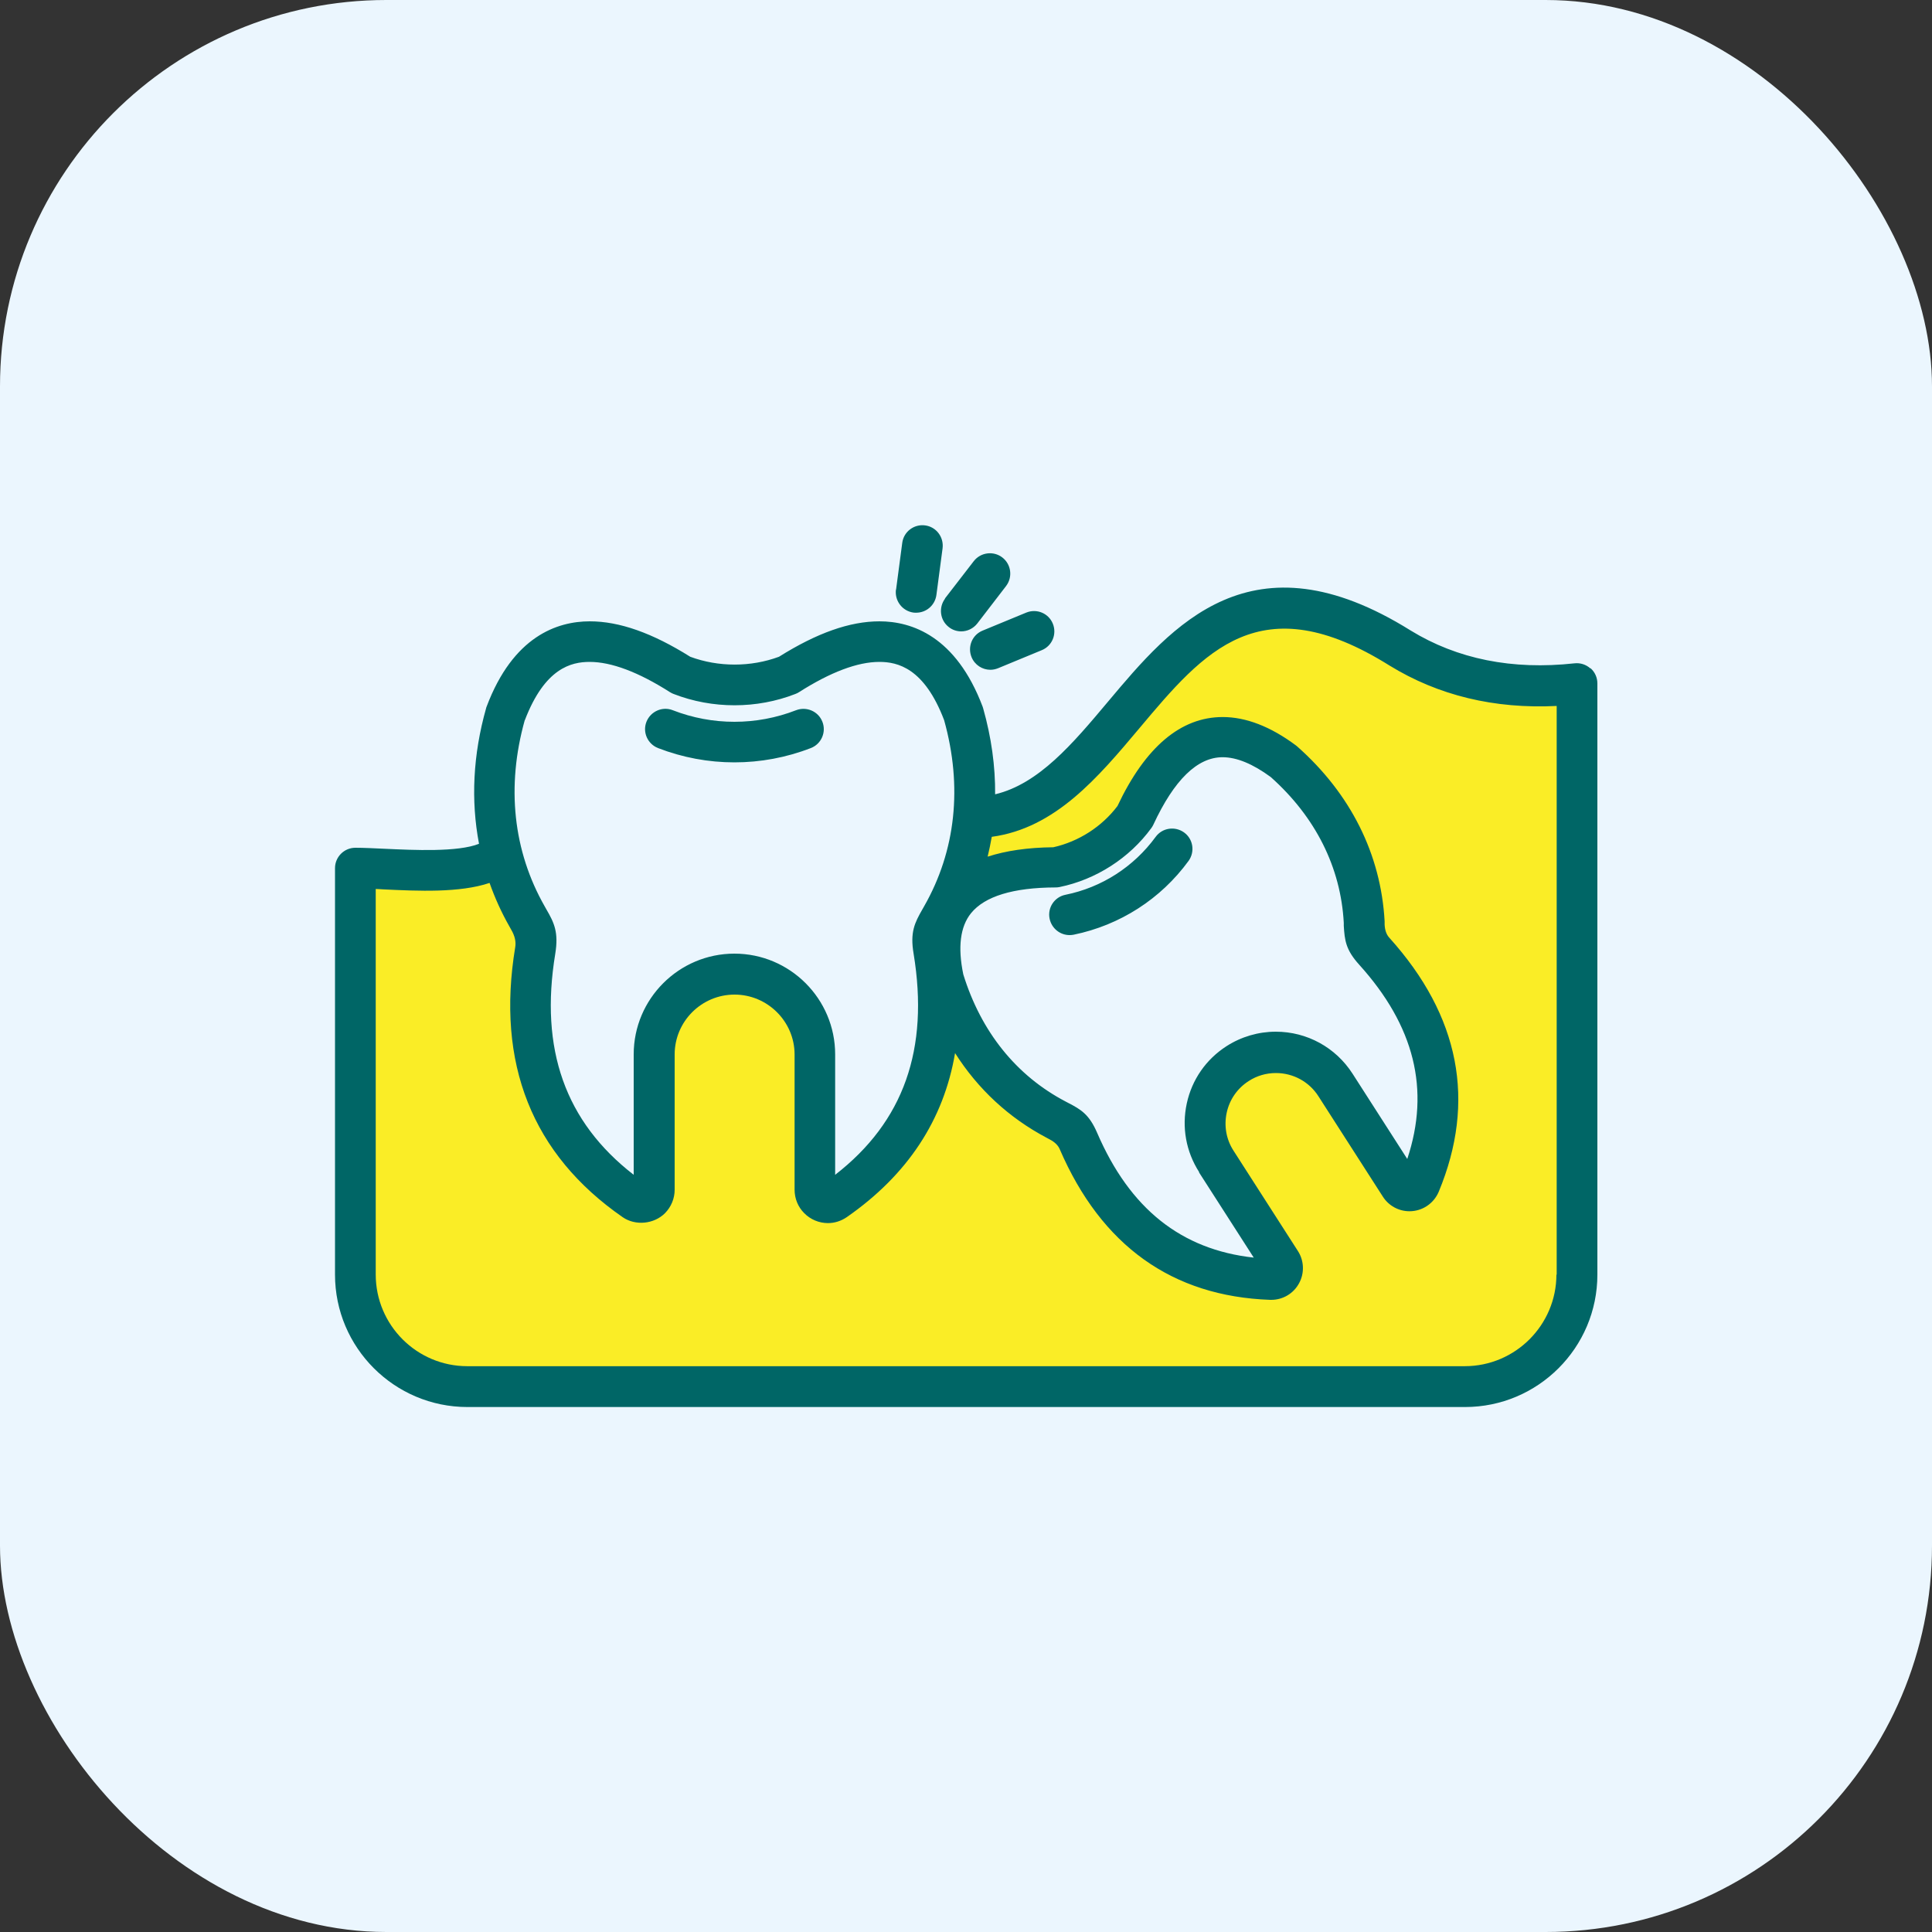
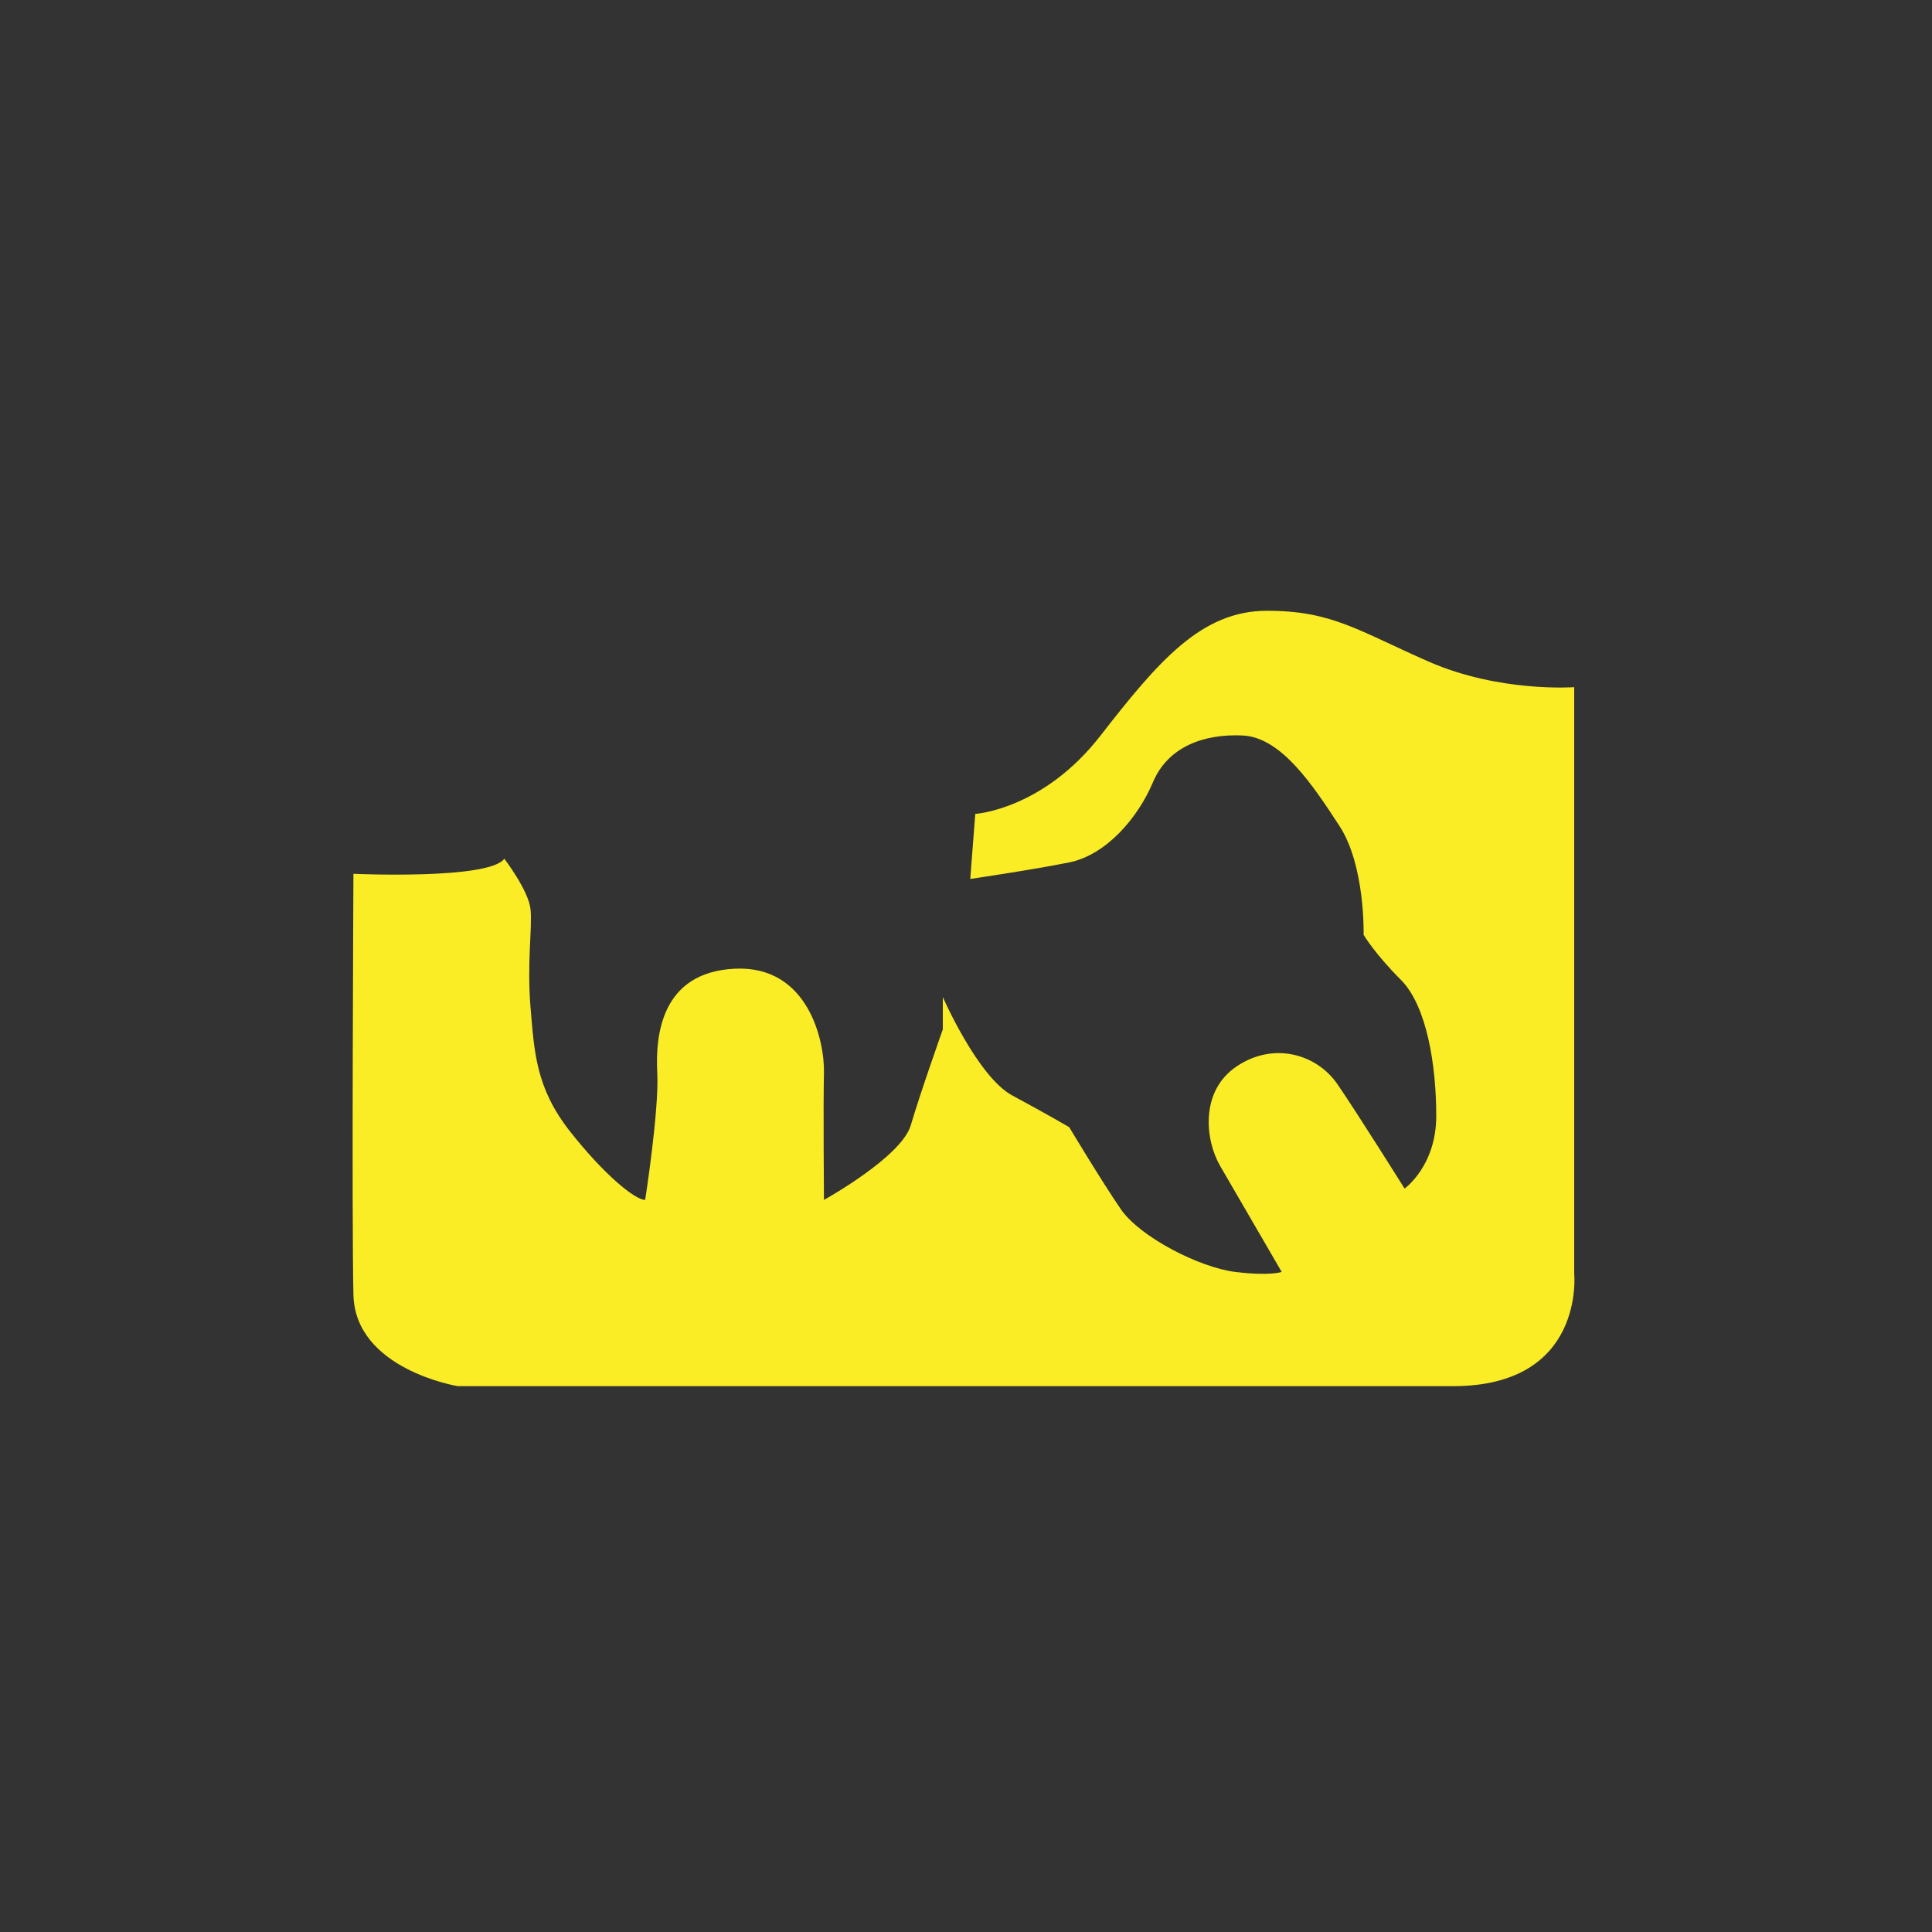
<svg xmlns="http://www.w3.org/2000/svg" width="80" height="80" viewBox="0 0 80 80" fill="none">
  <rect x="0" y="0" width="80" height="80" fill="#333333" stroke="none" />
-   <rect width="80" height="80" rx="16" fill="#EBF6FE" />
  <path d="M20.886 35.563C20.886 35.563 21.888 36.875 21.968 37.648C22.048 38.422 21.814 39.84 21.968 41.712C22.123 43.584 22.198 45.056 23.59 46.832C24.982 48.608 26.288 49.686 26.715 49.686C26.715 49.686 27.296 45.968 27.216 44.427C27.136 42.886 27.366 40.267 30.416 40.112C33.467 39.958 34.15 43.11 34.118 44.427C34.086 45.744 34.118 49.686 34.118 49.686C34.118 49.686 37.328 47.91 37.712 46.598C38.096 45.286 39.04 42.624 39.04 42.624V41.286C39.04 41.286 40.486 44.592 41.915 45.36C43.344 46.128 44.272 46.672 44.272 46.672C44.272 46.672 45.616 48.912 46.411 50.07C47.206 51.227 49.675 52.486 51.142 52.667C52.608 52.848 53.072 52.667 53.072 52.667C53.072 52.667 51.142 49.344 50.523 48.278C49.904 47.211 49.675 45.179 51.216 44.15C52.758 43.12 54.534 43.659 55.382 44.896C56.23 46.134 58.16 49.216 58.16 49.216C58.16 49.216 59.472 48.288 59.472 46.208C59.472 44.128 59.088 41.654 58.006 40.571C56.923 39.488 56.464 38.71 56.464 38.71C56.464 38.71 56.539 35.846 55.462 34.198C54.384 32.55 53.067 30.523 51.446 30.454C49.824 30.384 48.358 30.928 47.739 32.395C47.12 33.862 45.808 35.403 44.267 35.712C42.726 36.022 40.176 36.395 40.176 36.395L40.384 33.702C40.384 33.702 43.19 33.531 45.579 30.448C47.974 27.371 49.744 25.296 52.448 25.291C55.152 25.286 56.23 26.112 59.163 27.398C62.096 28.683 65.184 28.454 65.184 28.454V52.742C65.184 52.742 65.648 57.398 60.166 57.398H18.955C18.955 57.398 14.71 56.704 14.635 53.616C14.56 50.528 14.635 36.182 14.635 36.182C14.635 36.182 20.278 36.438 20.886 35.552V35.563Z" fill="#FAED26" />
-   <path d="M65.851 27.675C65.67 27.515 65.435 27.44 65.195 27.467C62.624 27.75 60.342 27.291 58.411 26.107C51.819 21.99 48.523 25.904 45.883 29.051C44.416 30.8 43.014 32.459 41.206 32.891C41.216 31.728 41.051 30.534 40.71 29.328C40.704 29.307 40.694 29.28 40.688 29.259C39.584 26.342 37.755 25.728 36.416 25.728C35.19 25.728 33.83 26.208 32.256 27.195C31.088 27.627 29.75 27.627 28.582 27.195C27.008 26.208 25.648 25.728 24.422 25.728C23.078 25.728 21.248 26.342 20.15 29.259C20.139 29.28 20.134 29.302 20.128 29.328C19.584 31.254 19.494 33.147 19.835 34.939C18.966 35.291 17.115 35.2 15.952 35.147C15.499 35.126 15.072 35.104 14.715 35.104C14.251 35.104 13.872 35.483 13.872 35.947V52.779C13.872 55.803 16.331 58.262 19.355 58.262H60.662C63.686 58.262 66.144 55.803 66.144 52.779V28.299C66.144 28.059 66.043 27.83 65.862 27.67L65.851 27.675ZM49.648 48.544L51.915 52.075C48.907 51.744 46.784 50.048 45.43 46.907C45.104 46.15 44.763 45.942 44.235 45.67L44.123 45.611C42.086 44.544 40.624 42.726 39.888 40.347C39.654 39.222 39.76 38.368 40.208 37.814C40.774 37.115 41.952 36.752 43.707 36.747C43.76 36.747 43.819 36.742 43.872 36.731C45.382 36.422 46.768 35.531 47.675 34.288C47.707 34.246 47.734 34.198 47.76 34.144C48.619 32.294 49.579 31.355 50.624 31.355C51.211 31.355 51.878 31.632 52.619 32.176C54.475 33.83 55.52 35.92 55.643 38.214V38.336C55.68 38.934 55.723 39.328 56.278 39.942C58.571 42.48 59.227 45.12 58.272 47.99L56.006 44.459C55.307 43.371 54.118 42.72 52.827 42.72C52.107 42.72 51.398 42.928 50.79 43.318C49.942 43.862 49.355 44.704 49.142 45.691C48.928 46.678 49.11 47.686 49.654 48.534L49.648 48.544ZM21.734 29.819C22.56 27.659 23.659 27.408 24.416 27.408C25.318 27.408 26.438 27.83 27.744 28.662C27.792 28.694 27.84 28.715 27.894 28.736C29.499 29.36 31.334 29.36 32.934 28.736C32.987 28.715 33.035 28.694 33.083 28.662C34.39 27.83 35.51 27.408 36.411 27.408C37.168 27.408 38.272 27.659 39.094 29.819C39.862 32.566 39.579 35.227 38.267 37.526L38.198 37.648C37.872 38.214 37.68 38.603 37.83 39.488C38.48 43.446 37.419 46.448 34.582 48.646V43.659C34.582 41.36 32.71 39.488 30.411 39.488C28.112 39.488 26.24 41.36 26.24 43.659V48.646C23.403 46.448 22.342 43.446 22.992 39.494C23.136 38.608 22.95 38.214 22.624 37.654L22.555 37.531C21.248 35.238 20.96 32.571 21.728 29.824L21.734 29.819ZM64.448 52.774C64.448 54.864 62.747 56.571 60.651 56.571H19.35C17.259 56.571 15.558 54.87 15.558 52.774V36.811C15.659 36.811 15.76 36.822 15.867 36.827C17.318 36.896 19.035 36.976 20.272 36.56C20.491 37.179 20.763 37.782 21.094 38.363L21.168 38.496C21.318 38.752 21.373 38.994 21.334 39.222C20.539 44.038 22.032 47.798 25.782 50.4C26.315 50.768 27.083 50.688 27.536 50.235C27.792 49.974 27.936 49.627 27.936 49.264V43.664C27.936 42.294 29.051 41.184 30.416 41.184C31.782 41.184 32.902 42.299 32.902 43.664V49.259C32.902 49.627 33.04 49.974 33.302 50.235C33.558 50.496 33.915 50.646 34.283 50.646C34.56 50.646 34.827 50.56 35.062 50.4C37.579 48.651 39.078 46.374 39.547 43.606C40.496 45.099 41.776 46.288 43.344 47.115L43.462 47.179C43.675 47.289 43.815 47.426 43.883 47.59C45.606 51.579 48.534 53.68 52.598 53.824C52.608 53.824 52.63 53.824 52.64 53.824C53.12 53.824 53.563 53.563 53.792 53.136C54.022 52.715 54 52.198 53.744 51.803L51.078 47.648C50.774 47.179 50.678 46.619 50.795 46.075C50.912 45.531 51.238 45.062 51.707 44.763C52.043 44.544 52.432 44.432 52.832 44.432C53.547 44.432 54.208 44.79 54.592 45.392L57.259 49.547C57.499 49.926 57.915 50.155 58.363 50.155C58.891 50.155 59.366 49.84 59.574 49.35C61.131 45.6 60.443 42.064 57.531 38.832C57.41 38.701 57.344 38.516 57.334 38.278V38.144C57.179 35.376 55.931 32.87 53.712 30.907C53.696 30.891 53.675 30.875 53.659 30.864C52.614 30.086 51.595 29.691 50.63 29.691C48.891 29.691 47.424 30.934 46.272 33.376C45.627 34.23 44.667 34.848 43.616 35.083C42.55 35.094 41.654 35.227 40.896 35.472C40.96 35.2 41.019 34.928 41.067 34.651C43.702 34.294 45.467 32.192 47.184 30.15C49.862 26.96 52.182 24.208 57.536 27.558C59.558 28.8 61.878 29.36 64.459 29.232V52.79L64.448 52.774ZM26.768 29.888C26.939 29.456 27.43 29.238 27.856 29.408C29.504 30.048 31.318 30.048 32.966 29.408C33.398 29.243 33.888 29.456 34.054 29.888C34.224 30.32 34.006 30.811 33.574 30.976C32.555 31.371 31.483 31.568 30.411 31.568C29.339 31.568 28.267 31.371 27.248 30.976C26.816 30.806 26.598 30.32 26.768 29.888ZM49.216 35.648C48.064 37.227 46.374 38.31 44.459 38.704C44.4 38.715 44.347 38.72 44.288 38.72C43.894 38.72 43.547 38.443 43.462 38.043C43.366 37.584 43.664 37.142 44.118 37.051C45.622 36.747 46.944 35.894 47.851 34.656C48.123 34.278 48.651 34.198 49.03 34.47C49.408 34.742 49.488 35.27 49.216 35.648ZM37.104 24.416L37.36 22.48C37.419 22.016 37.846 21.696 38.304 21.755C38.768 21.814 39.088 22.24 39.03 22.704L38.774 24.64C38.715 25.062 38.358 25.371 37.936 25.371C37.899 25.371 37.862 25.371 37.824 25.366C37.366 25.302 37.04 24.88 37.099 24.416H37.104ZM39.126 24.784L40.32 23.238C40.603 22.87 41.136 22.8 41.504 23.083C41.872 23.366 41.942 23.894 41.659 24.267L40.47 25.814C40.304 26.027 40.054 26.144 39.803 26.144C39.622 26.144 39.44 26.086 39.291 25.968C38.923 25.686 38.854 25.158 39.136 24.784H39.126ZM40.688 26.112L42.496 25.366C42.928 25.19 43.419 25.392 43.595 25.824C43.771 26.256 43.568 26.747 43.136 26.923L41.328 27.67C41.222 27.712 41.115 27.734 41.008 27.734C40.678 27.734 40.363 27.536 40.23 27.211C40.054 26.779 40.256 26.288 40.688 26.112Z" fill="#006666" />
</svg>